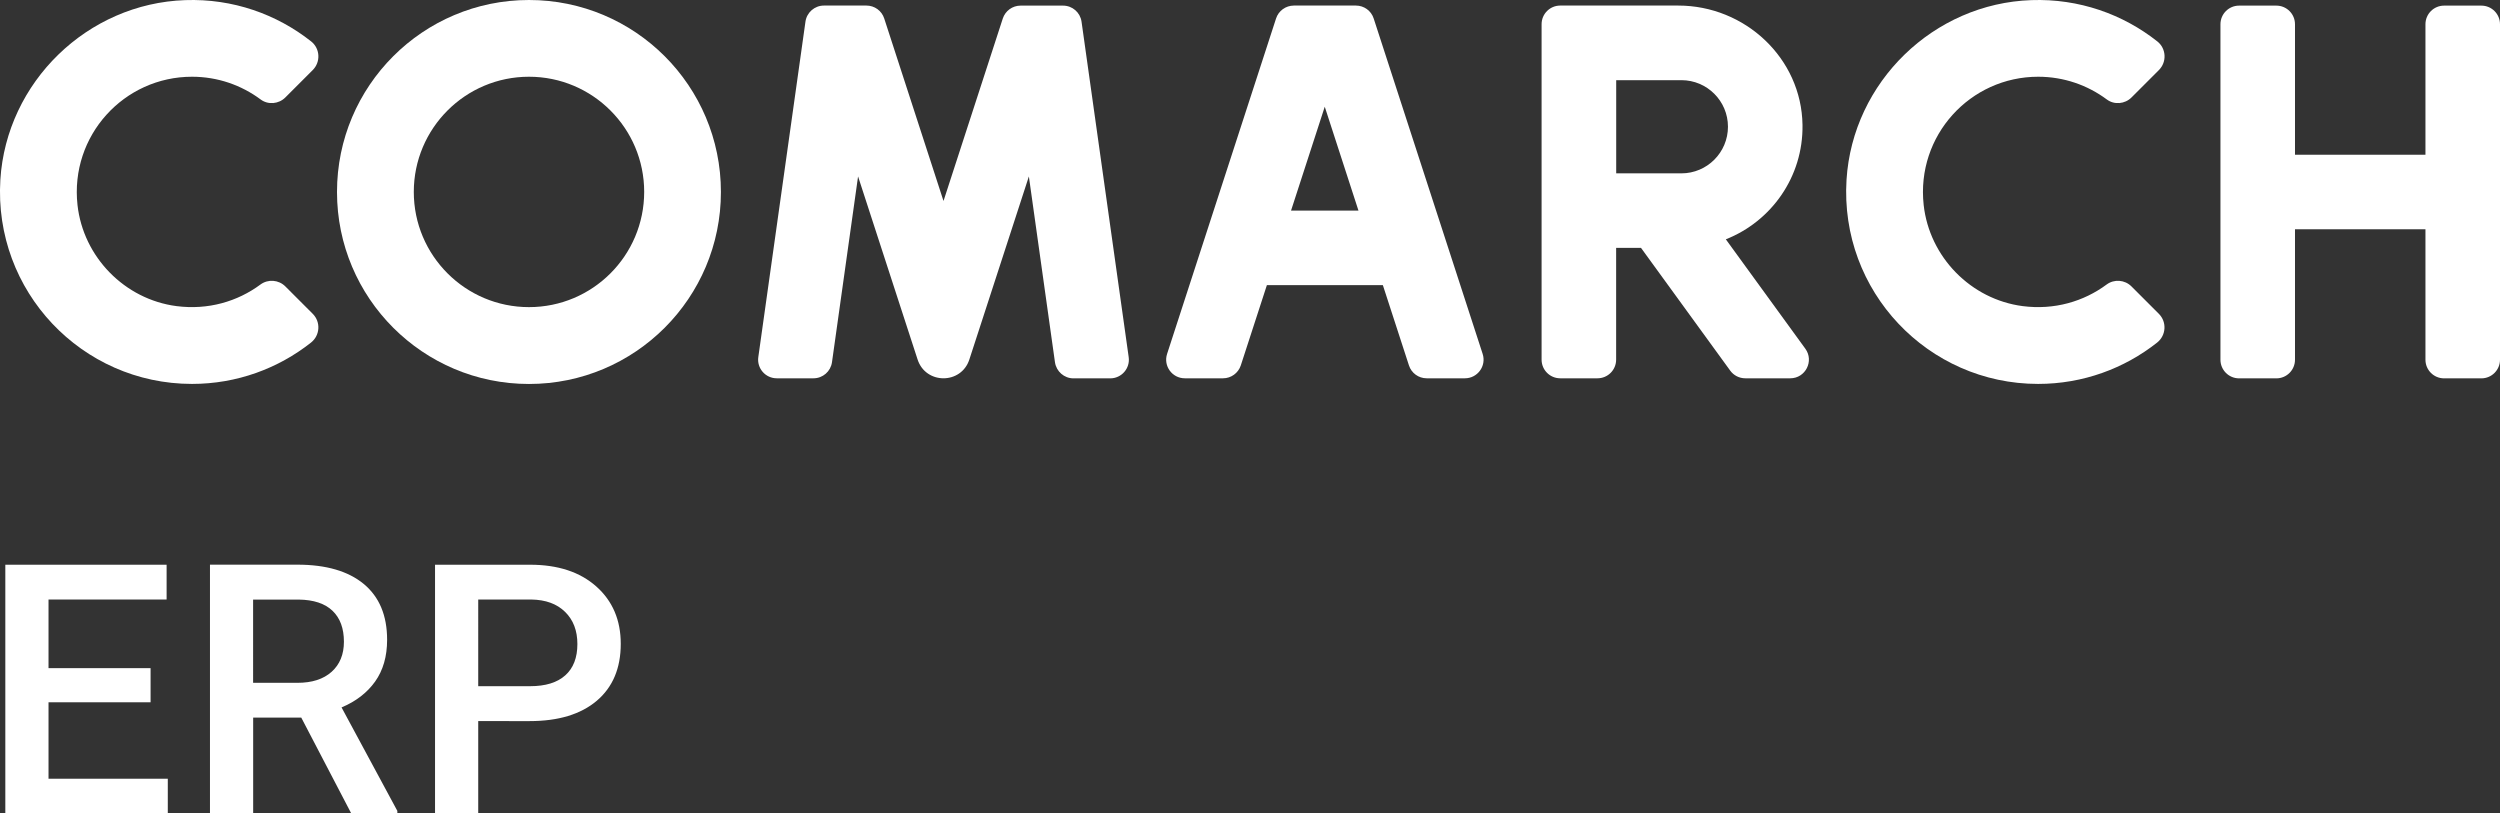
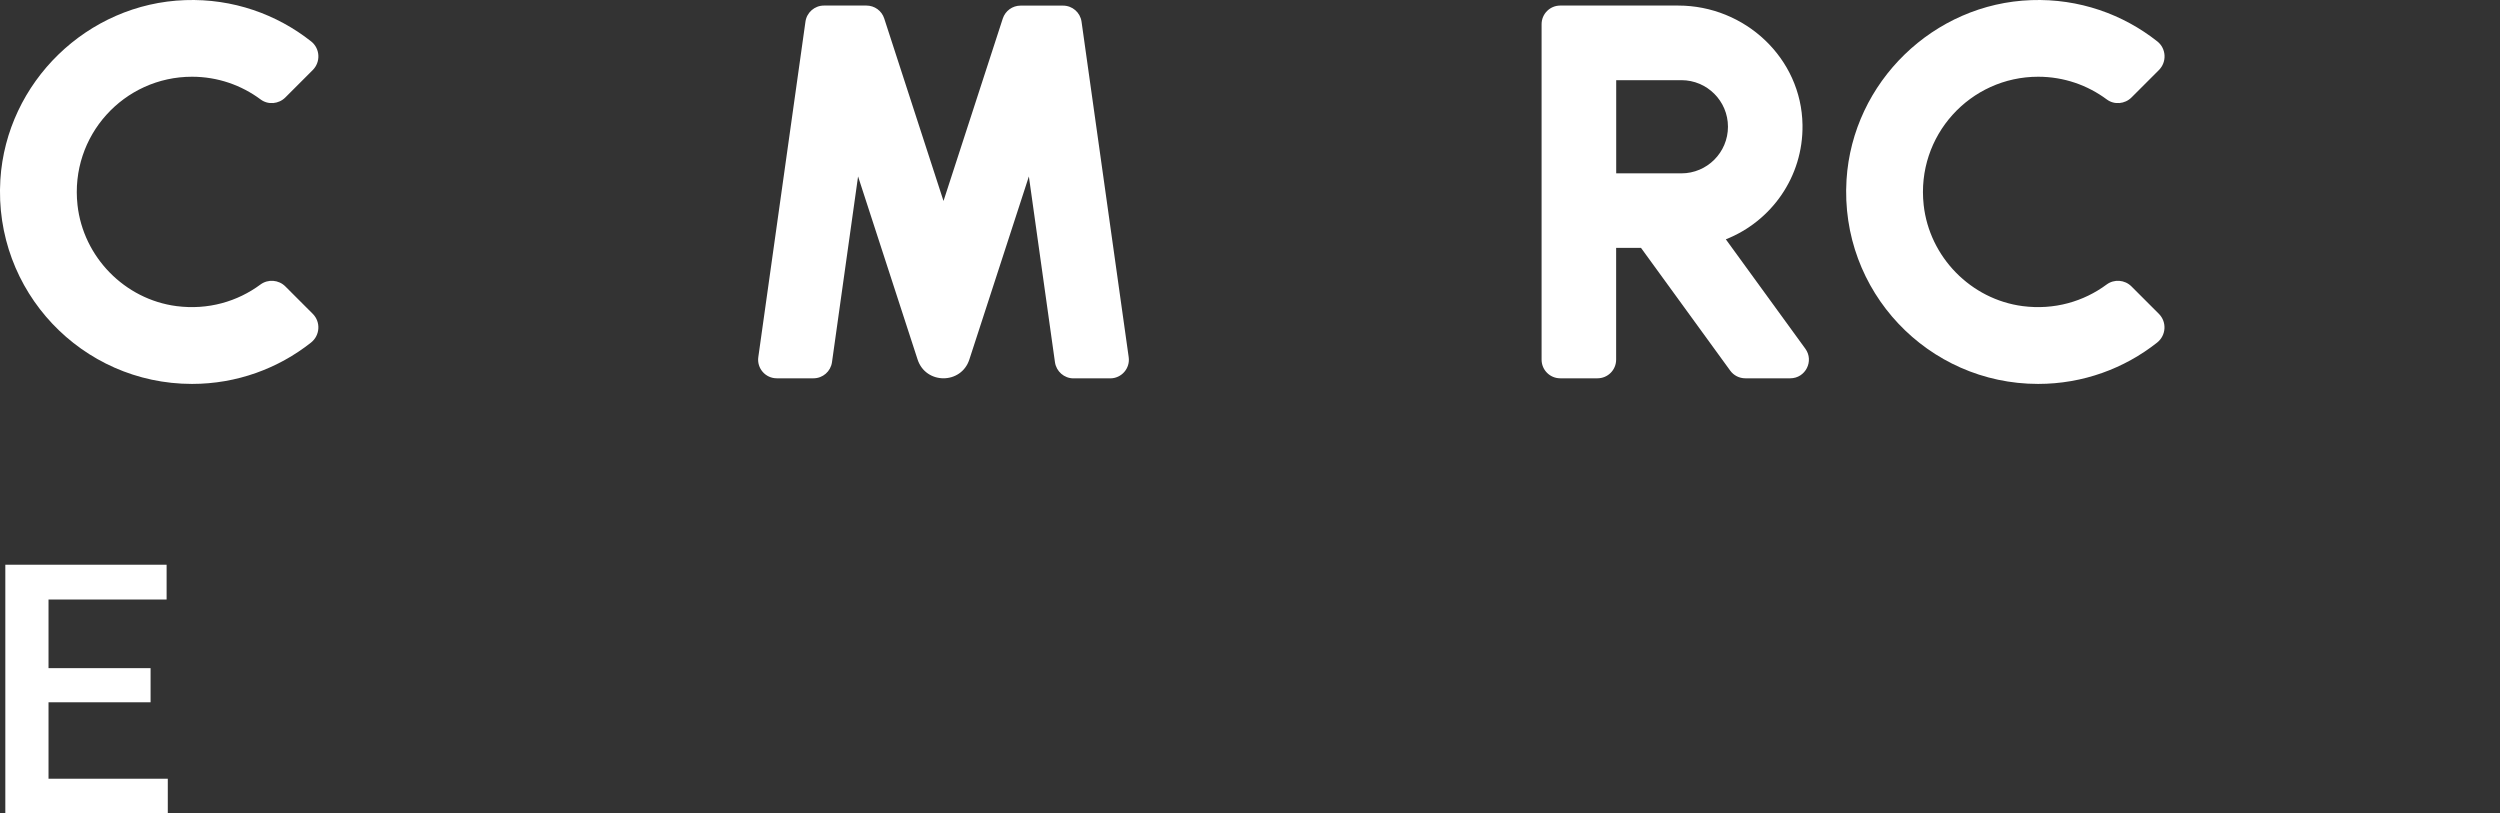
<svg xmlns="http://www.w3.org/2000/svg" version="1.1" id="Comarch_x5F_ERP" x="0px" y="0px" viewBox="0 0 4225.5 1374.5" style="enable-background:new 0 0 4225.5 1374.5;" xml:space="preserve">
  <rect x="0" y="0" width="4225.5" height="1374.5" fill="#333333" stroke="none" />
  <style type="text/css">
	.st0{fill-rule:evenodd;clip-rule:evenodd;fill:#FFFFFF;}
	.st1{fill:#FFFFFF;}
</style>
  <g>
    <g>
      <g>
        <g>
-           <path class="st0" d="M894.1,0C714.9,0,569.6,145.3,569.6,324.5c0,179.2,145.3,324.5,324.5,324.5      c179.2,0,324.4-145.3,324.4-324.5C1218.5,145.3,1073.3,0,894.1,0z M894.1,519.1c-107.5,0-194.7-87.2-194.7-194.7      c0-107.5,87.2-194.7,194.7-194.7c107.5,0,194.7,87.2,194.7,194.7C1088.7,432,1001.6,519.1,894.1,519.1z" />
          <path class="st1" d="M1814.4,639.5h62.1c19.1,0,33.9-16.9,31.2-35.9l-79.7-567c-2.2-15.6-15.5-27.1-31.2-27.1h-71.9      c-13.6,0-25.7,8.8-30,21.8l-100.2,308.4L1494.5,31.2c-4.2-13-16.3-21.8-30-21.8h-71.9c-15.7,0-29,11.6-31.2,27.1l-79.7,567      c-2.7,19,12.1,35.9,31.2,35.9h62.1c15.7,0,29-11.6,31.2-27.1l44.1-314.1l78.9,242.7l21.7,66.7c13.8,42.4,73.8,42.4,87.5,0      l21.7-66.7l78.9-242.7l44.1,314.1C1785.4,627.9,1798.7,639.5,1814.4,639.5z" />
-           <path class="st1" d="M2156.8,31.2l-184.2,567c-6.6,20.4,8.6,41.2,30,41.2h64.6c13.6,0,25.7-8.8,30-21.8l44.1-135.7h196      l44.1,135.7c4.2,13,16.3,21.8,30,21.8h64.6c21.4,0,36.6-20.9,30-41.2l-184.2-567c-4.2-13-16.3-21.8-30-21.8h-104.9      C2173.1,9.5,2161,18.2,2156.8,31.2z M2182.1,356l57-175.6l57,175.6H2182.1z" />
-           <path class="st1" d="M3879,608V387.5h220.5V608c0,17.4,14.1,31.5,31.5,31.5l63,0c17.4,0,31.5-14.1,31.5-31.5V41      c0-17.4-14.1-31.5-31.5-31.5h-63c-17.4,0-31.5,14.1-31.5,31.5v220.5H3879V41c0-17.4-14.1-31.5-31.5-31.5h-63      c-17.4,0-31.5,14.1-31.5,31.5v567c0,17.4,14.1,31.5,31.5,31.5h63C3864.9,639.5,3879,625.4,3879,608z" />
          <path class="st0" d="M440.2,480.9c-38.7,28.7-88.5,43.4-141.8,36.5c-87.7-11.4-157.7-83-167.4-170.9      c-12.9-117.4,78.7-216.8,193.5-216.8c43.5,0,83.6,14.3,116,38.4c12.7,9.5,30.6,7.8,41.8-3.4l46.3-46.3      c13.7-13.7,12.5-36.4-2.7-48.4C467.8,24.1,393.6-2.6,313.1,0.2C147.8,5.8,10.9,138.7,0.6,303.8      C-11,492.3,138.4,648.9,324.5,648.9c76,0,145.9-26.2,201.2-69.9c15.3-12.1,16.7-34.8,2.9-48.6l-46.3-46.3      C471,472.8,453.1,471.4,440.2,480.9z" />
          <path class="st0" d="M3560.6,480.9c-38.7,28.7-88.5,43.4-141.8,36.5c-87.7-11.4-157.7-83-167.4-170.9      c-12.9-117.4,78.7-216.8,193.5-216.8c43.5,0,83.6,14.3,116,38.4c12.7,9.5,30.6,7.8,41.8-3.4l46.3-46.3      c13.7-13.7,12.5-36.4-2.7-48.4C3588.2,24.1,3514-2.6,3433.5,0.2c-165.3,5.6-302.2,138.5-312.5,303.6      c-11.7,188.6,137.8,345.1,323.8,345.1c76,0,145.9-26.2,201.2-69.9c15.3-12.1,16.7-34.8,2.9-48.6l-46.3-46.3      C3591.3,472.8,3573.4,471.4,3560.6,480.9z" />
          <path class="st1" d="M2917,404.5c76.8-30.3,130.9-105.5,129.6-193.3c-1.6-112.8-97.2-201.8-210-201.8l-199.5,0      c-17.4,0-31.5,14.1-31.5,31.5v567c0,17.4,14.1,31.5,31.5,31.5h63c17.4,0,31.5-14.1,31.5-31.5l0-189h42l150.8,207.5      c5.9,8.2,15.4,13,25.5,13h76c25.7,0,40.6-29.2,25.5-50L2917,404.5z M2841.9,293l-110.2,0V135.5l110.2,0      c43.5,0,78.7,35.3,78.7,78.7S2885.4,293,2841.9,293z" />
        </g>
      </g>
    </g>
    <g>
      <path class="st1" d="M254.5,1187H82v129.2h201.6v58.3H9v-420h272.6v58.8H82v116h172.5V1187z" />
-       <path class="st1" d="M509.2,1212.9h-81.3v161.5h-73v-420h147.7c48.5,0,85.9,10.9,112.2,32.6c26.3,21.8,39.5,53.2,39.5,94.4    c0,28.1-6.8,51.6-20.3,70.6c-13.6,19-32.5,33.5-56.7,43.7l94.3,174.9v3.7h-78.2L509.2,1212.9z M427.8,1154.1h75    c24.6,0,43.8-6.2,57.7-18.6c13.8-12.4,20.8-29.4,20.8-50.9c0-22.5-6.4-39.9-19.2-52.2c-12.8-12.3-31.9-18.7-57.3-19h-77V1154.1z" />
-       <path class="st1" d="M808.3,1218.7v155.8h-73v-420H896c46.9,0,84.2,12.2,111.8,36.7c27.6,24.5,41.4,56.8,41.4,97    c0,41.2-13.5,73.3-40.5,96.2c-27,22.9-64.9,34.4-113.5,34.4H808.3z M808.3,1159.8H896c26,0,45.8-6.1,59.4-18.3    c13.7-12.2,20.5-29.9,20.5-52.9c0-22.7-6.9-40.8-20.8-54.4c-13.8-13.6-32.9-20.5-57.1-20.9h-89.7V1159.8z" />
    </g>
  </g>
</svg>